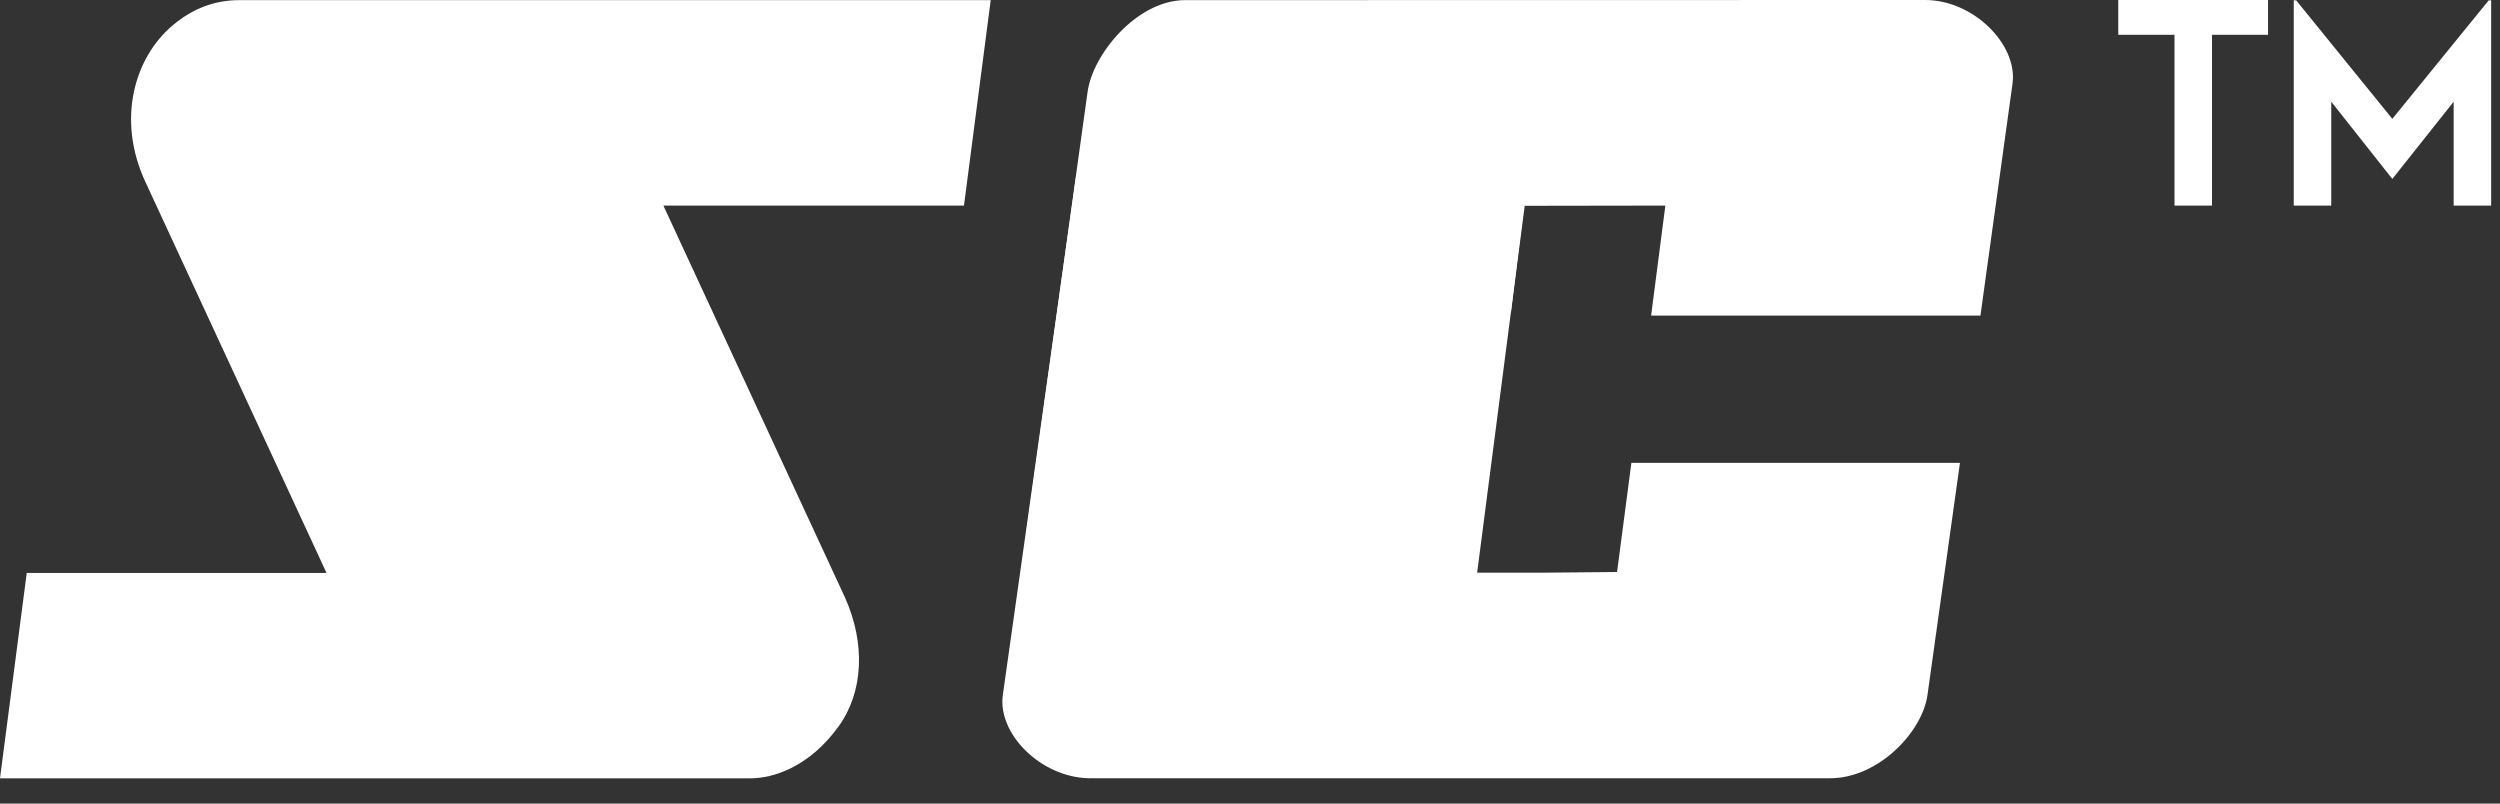
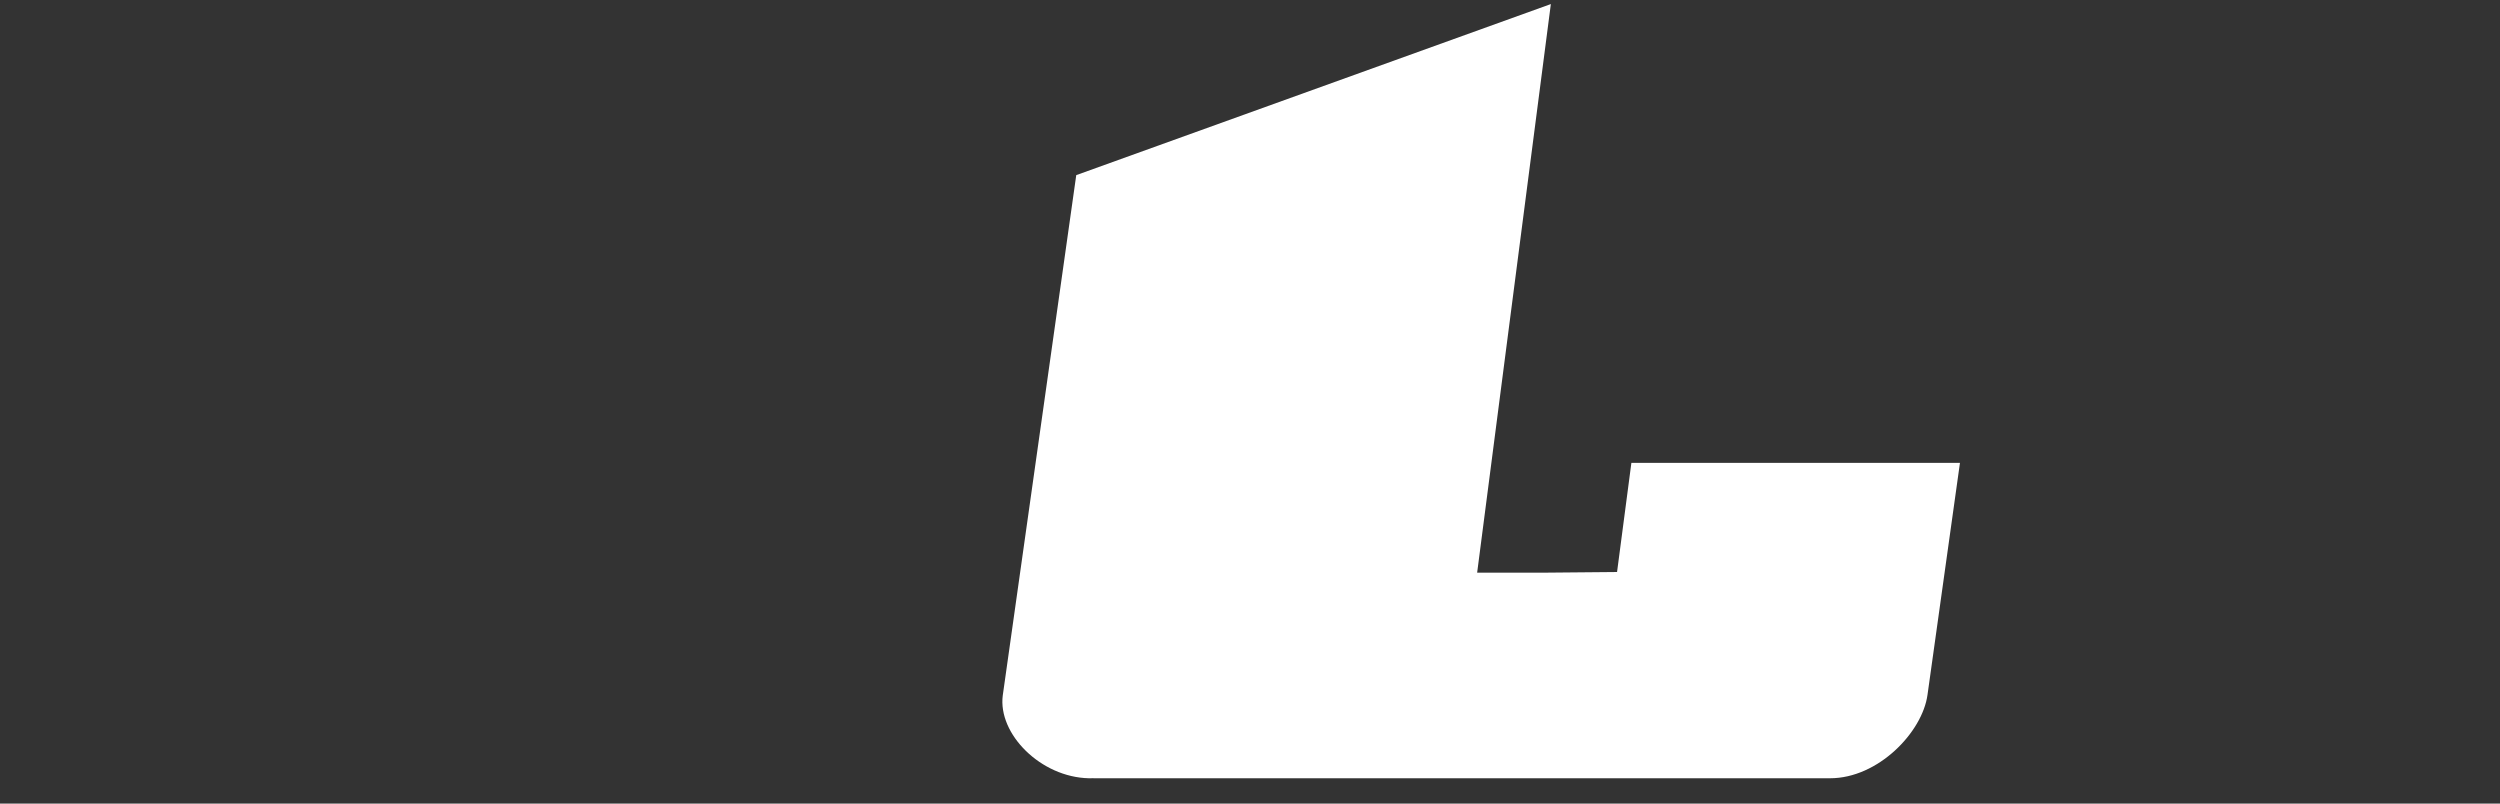
<svg xmlns="http://www.w3.org/2000/svg" width="56" height="18" viewBox="0 0 56 18" fill="none">
  <rect x="0" y="0" width="56" height="18" fill="#333333" stroke="none" />
-   <path d="M36.543 10.368L36.222 12.813L34.566 12.828H33.088L34.739 0.091L24.108 3.923L22.464 15.563C22.464 15.567 22.463 15.572 22.462 15.576C22.349 16.443 23.316 17.411 24.391 17.433C24.427 17.433 24.46 17.432 24.495 17.432L24.496 17.433H40.993C42.069 17.434 43.061 16.403 43.176 15.564L43.903 10.368H36.543Z" fill="white" />
-   <path d="M43.125 0L26.546 0.003H26.536C25.46 0.011 24.47 1.225 24.361 2.065L22.994 11.9L33.844 7.003L34.137 4.61L37.304 4.605L36.985 7.069H44.362L45.083 1.855C45.187 0.987 44.2 0 43.125 0ZM14.86 4.606H21.593L22.192 0.003H5.369C4.76 0.002 4.279 0.225 3.879 0.559C3.013 1.279 2.607 2.671 3.254 4.069L7.314 12.834H0.599L0 17.435L16.805 17.435C17.316 17.435 18.127 17.185 18.787 16.268C19.343 15.496 19.392 14.407 18.92 13.367L14.86 4.606ZM48.709 4.606H49.549V0.78H50.804V0H47.449V0.78H48.709V4.606ZM52.22 2.278L53.588 4.008L54.962 2.278V4.606H55.802V0.007H55.748L53.588 2.662L51.434 0.007H51.38V4.606H52.22V2.278Z" fill="white" />
+   <path d="M36.543 10.368L36.222 12.813L34.566 12.828H33.088L34.739 0.091L24.108 3.923L22.464 15.563C22.464 15.567 22.463 15.572 22.462 15.576C22.349 16.443 23.316 17.411 24.391 17.433C24.427 17.433 24.46 17.432 24.495 17.432L24.496 17.433H40.993C42.069 17.434 43.061 16.403 43.176 15.564L43.903 10.368Z" fill="white" />
</svg>